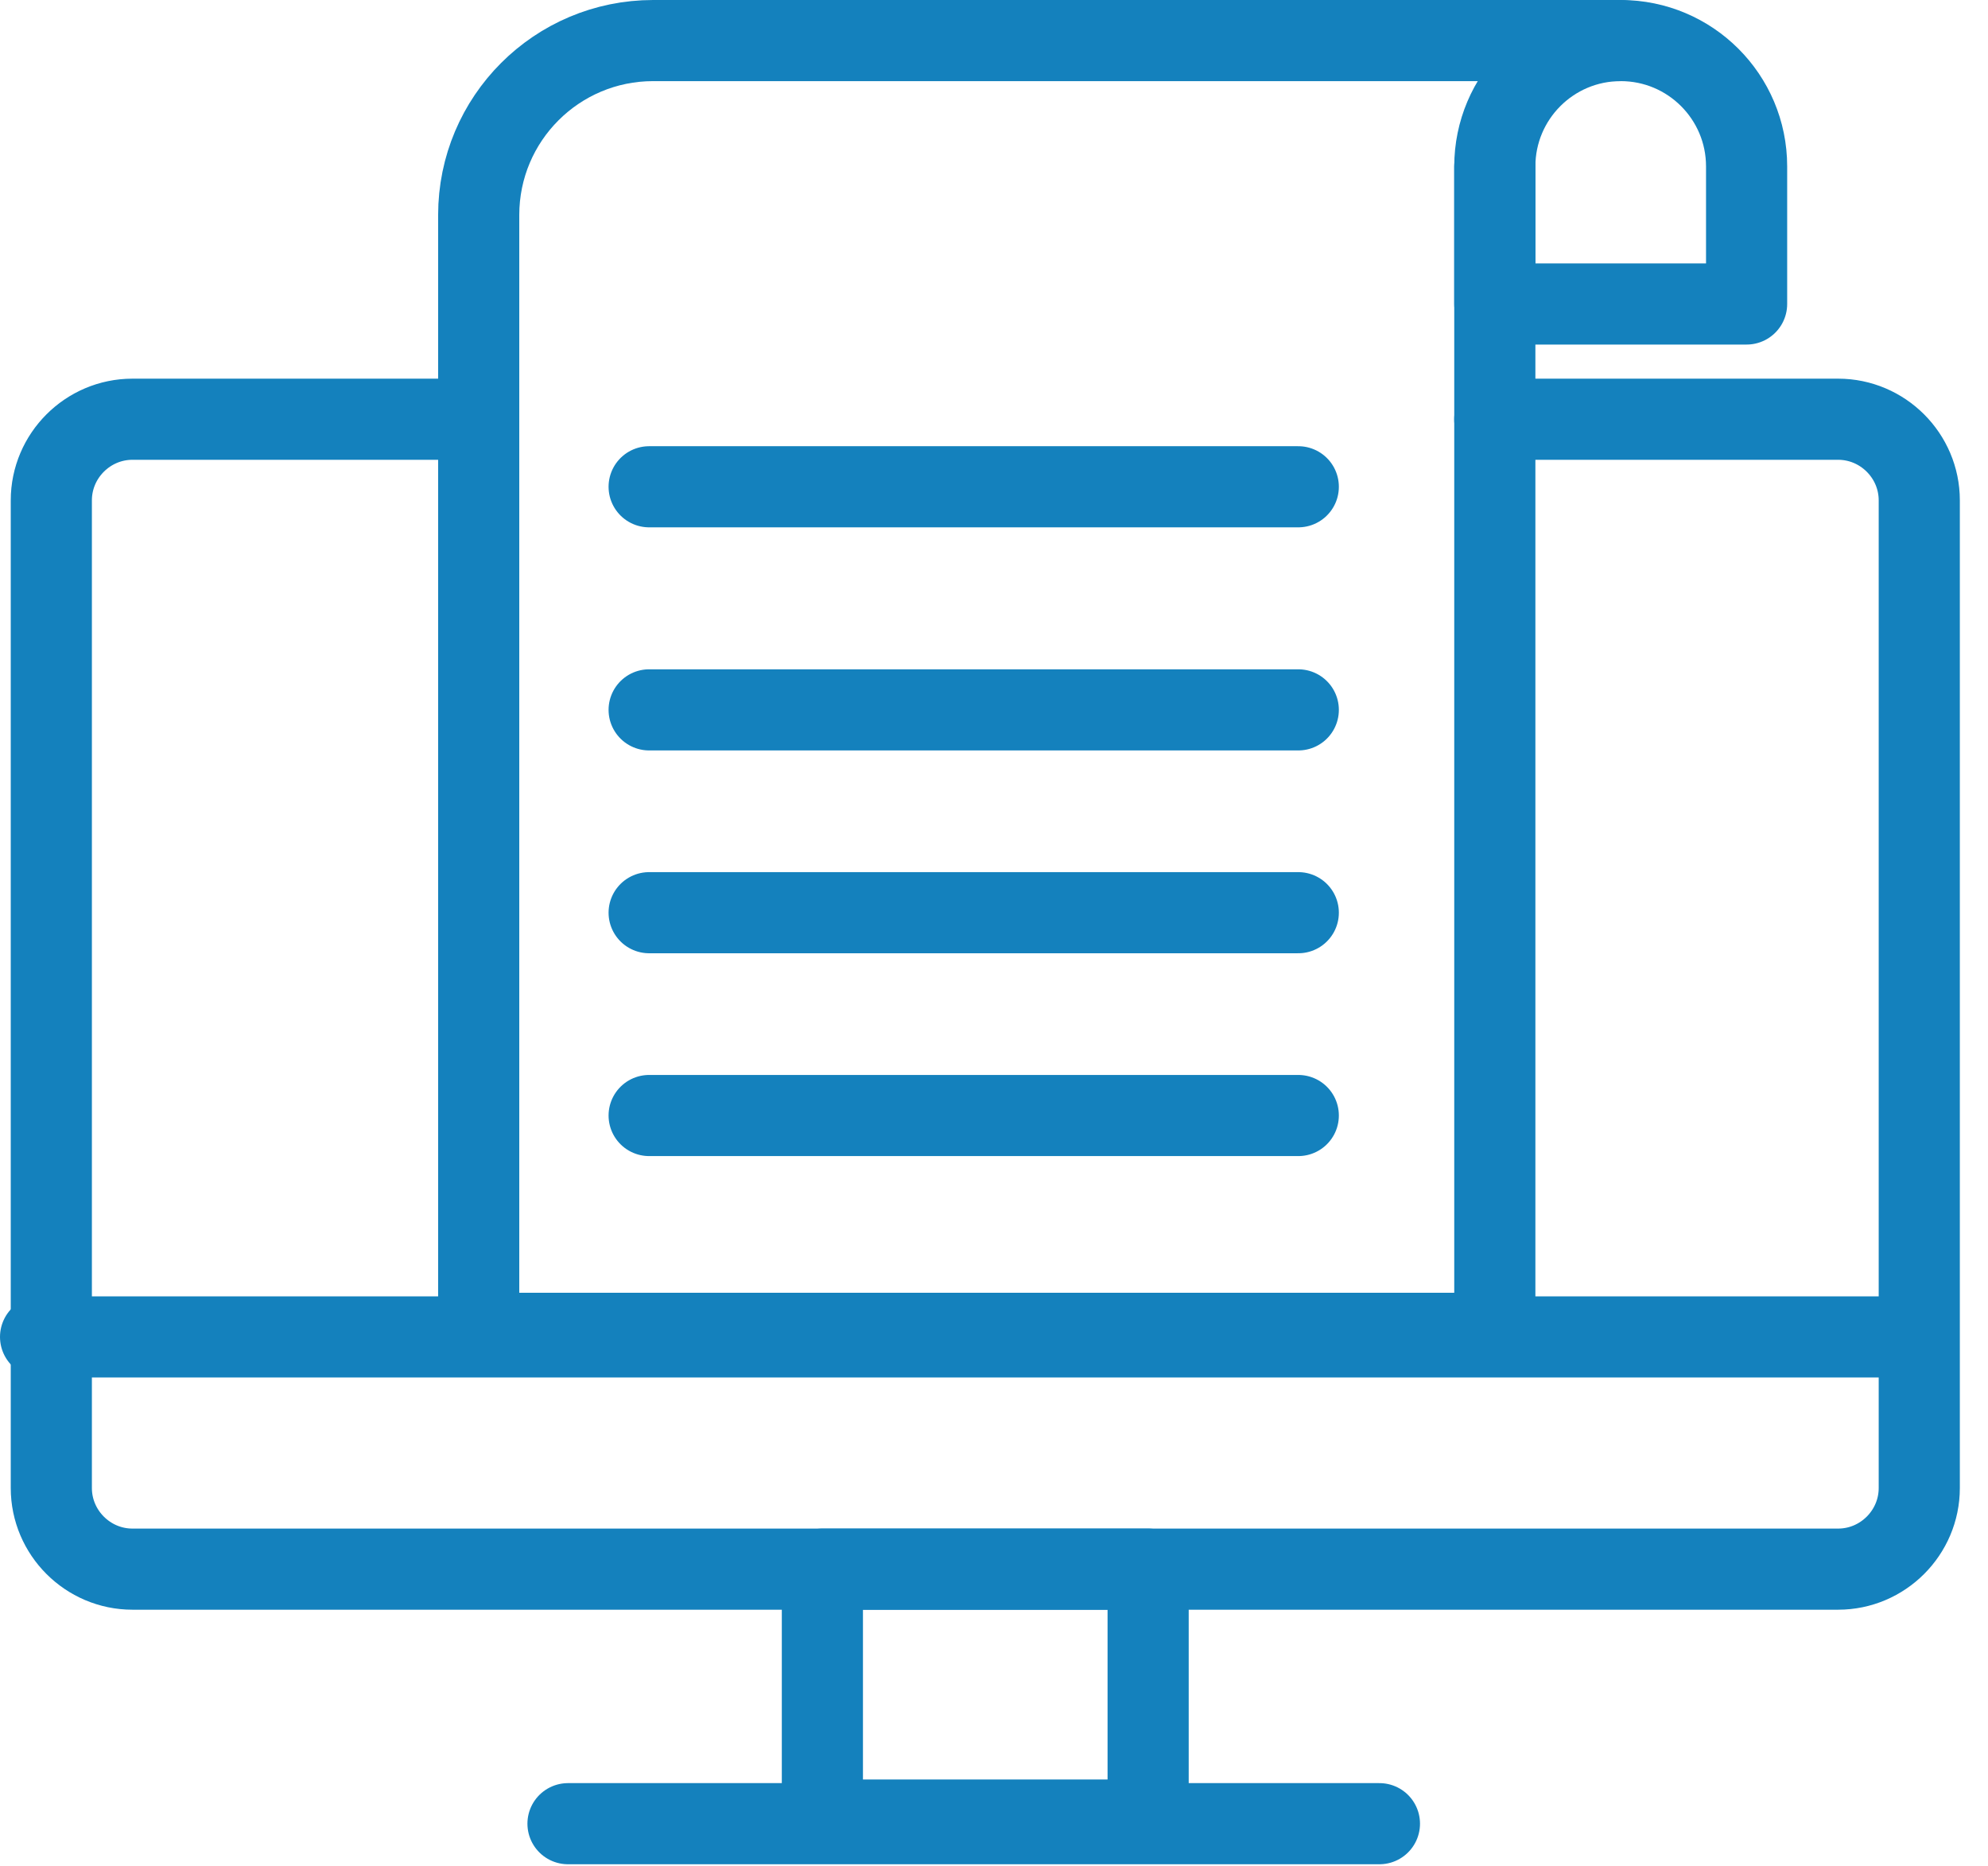
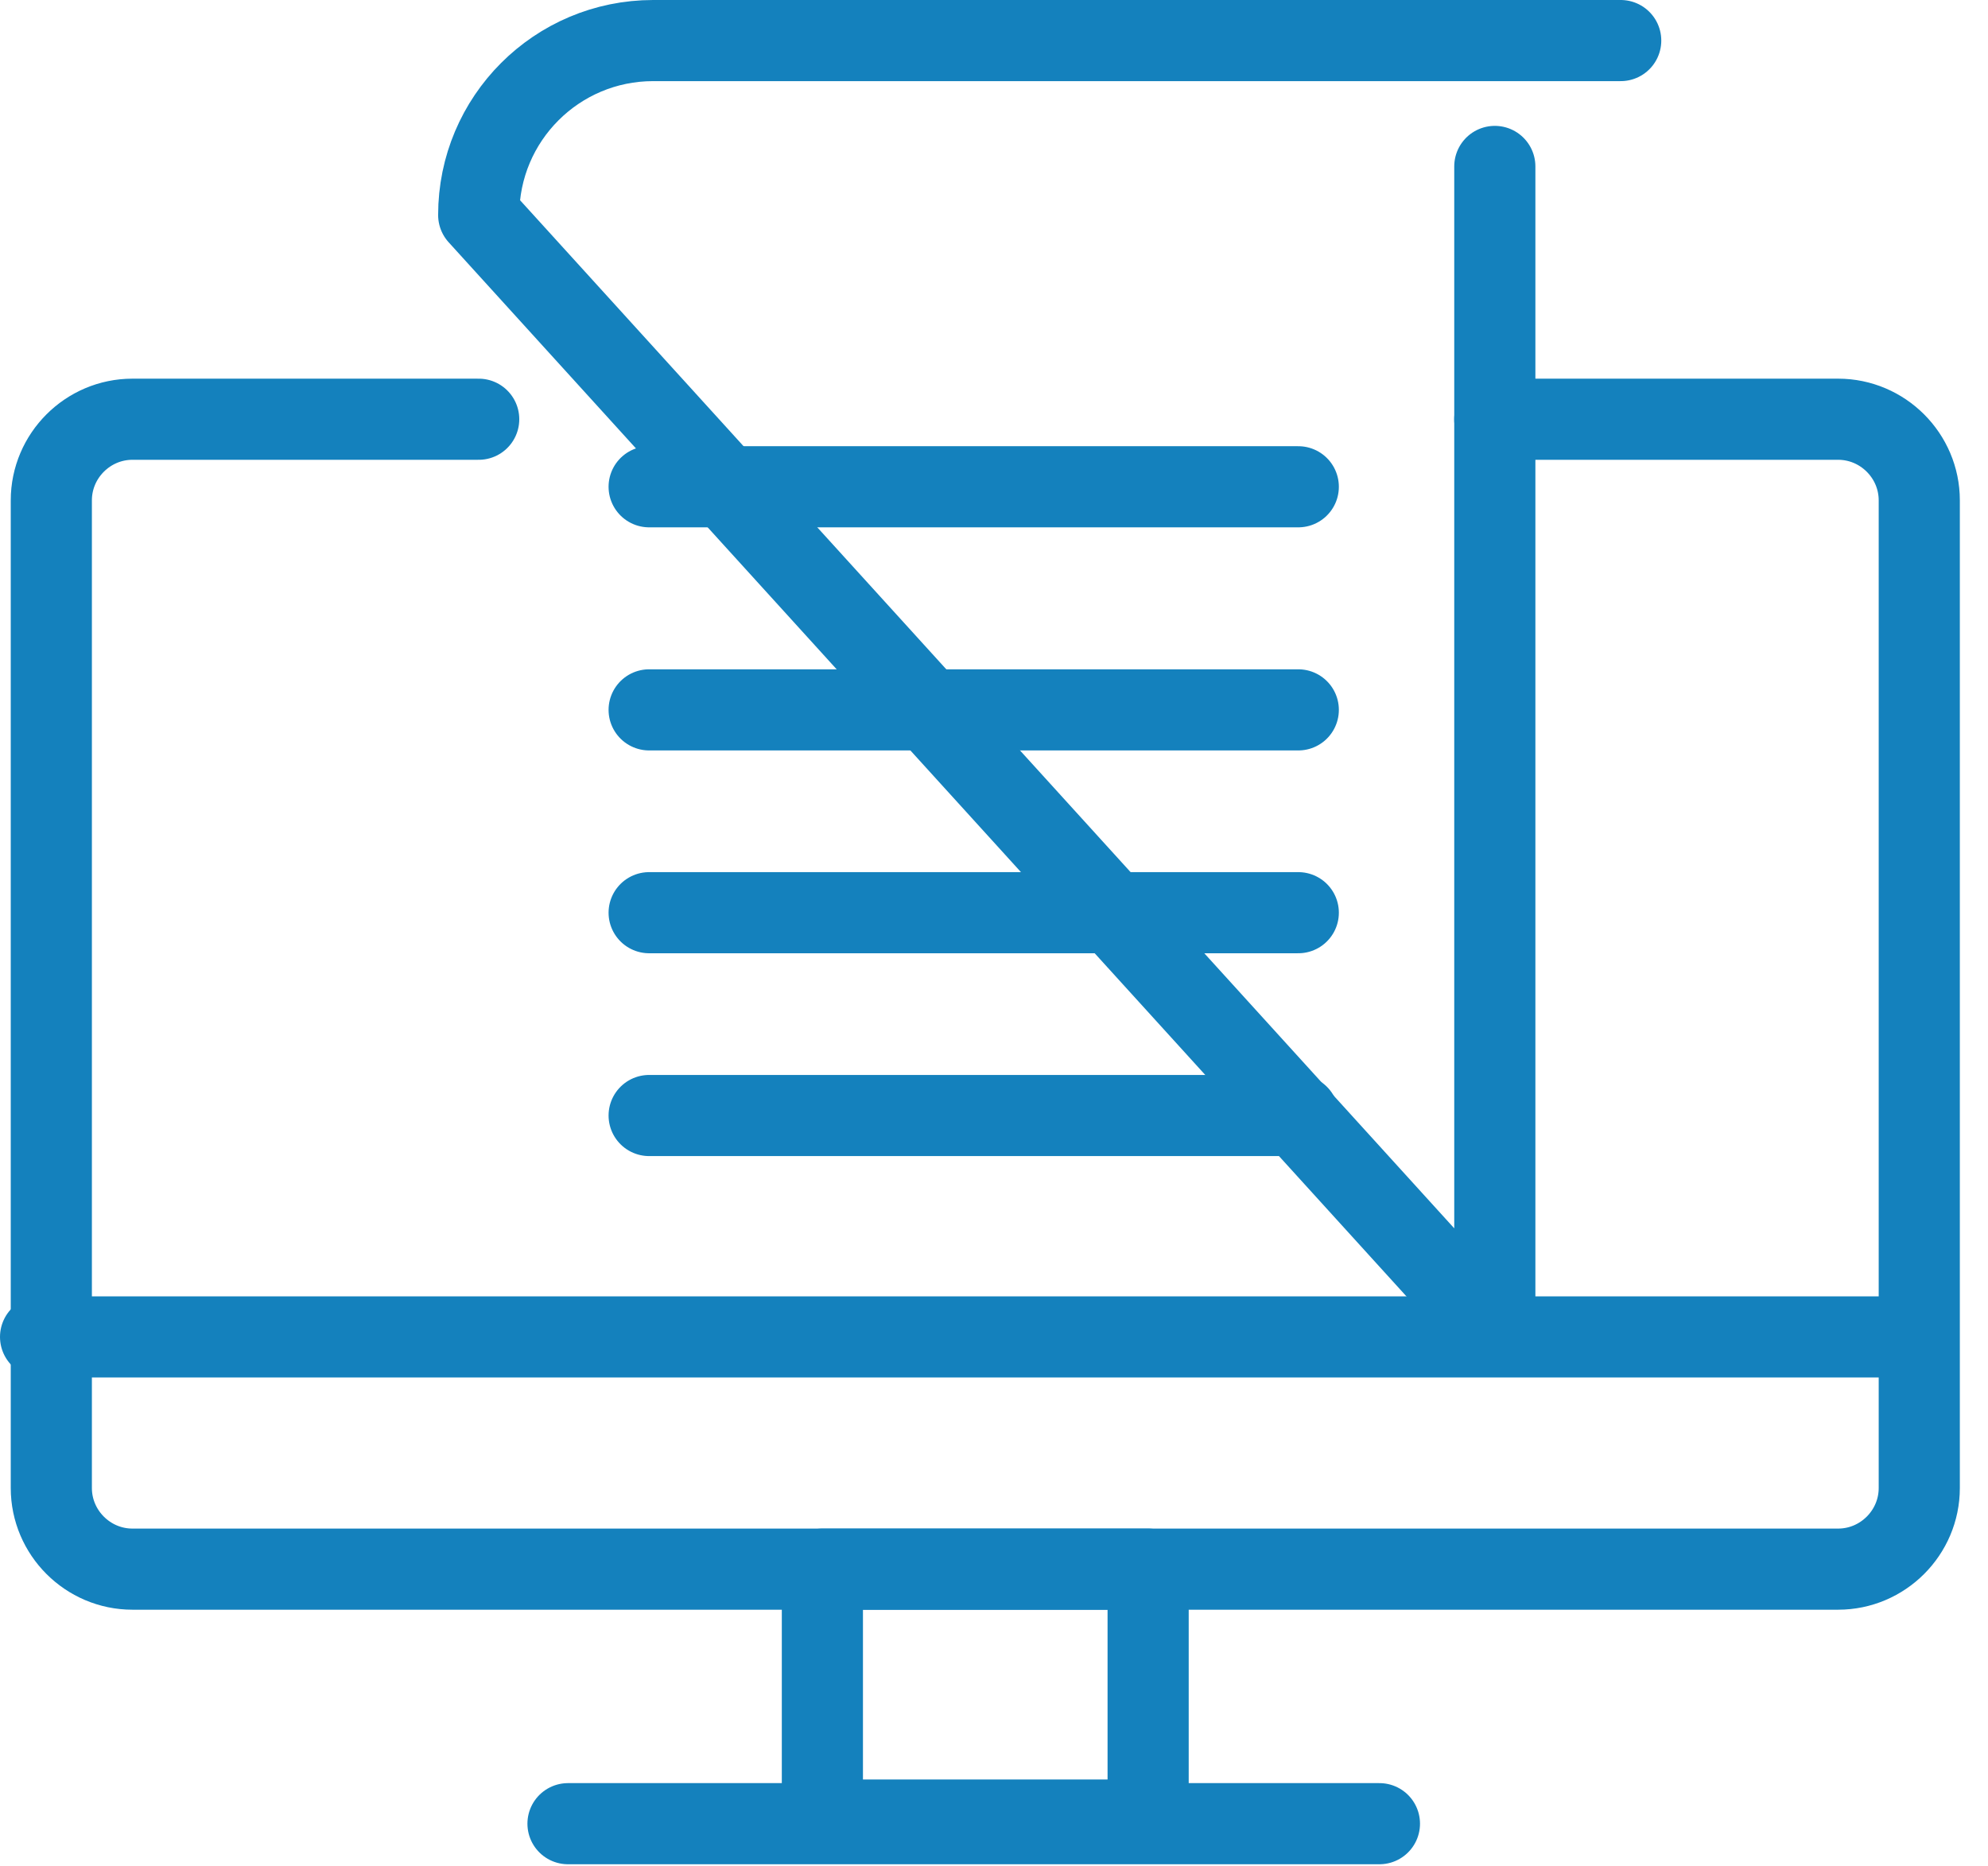
<svg xmlns="http://www.w3.org/2000/svg" width="49px" height="46px" viewBox="0 0 49 46" version="1.1">
  <title>Icons/Apps &amp; solutions</title>
  <desc>Created with Sketch.</desc>
  <g id="Home" stroke="none" stroke-width="1" fill="none" fill-rule="evenodd" stroke-linecap="round" stroke-linejoin="round">
    <g id="Home-–-V1" transform="translate(-1099, -610)" stroke="#1481BD">
      <g id="3-Streams" transform="translate(135, 585)">
        <g id="Apps-&amp;-Solutions" transform="translate(807, 0)">
          <g id="Group-12" transform="translate(121, 0)">
            <g id="Icons/Apps-&amp;-solutions" transform="translate(37, 26)">
              <g id="Group-14">
                <path d="M35.843,9.335 L44.306,9.335 C45.406,9.335 46.306,10.235 46.306,11.335 L46.306,35.683 C46.306,36.783 45.406,37.683 44.306,37.683 L2.264,37.683 C1.165,37.683 0.265,36.783 0.265,35.683 L0.265,11.335 C0.265,10.235 1.165,9.335 2.264,9.335 L10.799,9.335" id="Stroke-1" stroke-width="2" />
                <polygon id="Stroke-3" stroke-width="2" points="19.27 43.869 27.299 43.869 27.299 37.683 19.27 37.683" />
                <line x1="13" y1="43.958" x2="33" y2="43.958" id="Stroke-5" stroke-width="2" />
                <line x1="0" y1="31.958" x2="46" y2="31.958" id="Stroke-6" stroke-width="2" />
-                 <path d="M38.947,0 C40.661,0 42.05,1.389 42.05,3.103 L42.05,6.494 L35.844,6.494 L35.844,3.103 C35.844,1.389 37.233,0 38.947,0 Z" id="Stroke-7" stroke-width="2" />
-                 <path d="M35.844,3.103 L35.844,31.869 L10.799,31.869 L10.799,4.301 C10.799,1.925 12.724,0 15.1,0 L38.947,0" id="Stroke-8" stroke-width="2" />
+                 <path d="M35.844,3.103 L35.844,31.869 L10.799,4.301 C10.799,1.925 12.724,0 15.1,0 L38.947,0" id="Stroke-8" stroke-width="2" />
                <line x1="15" y1="21.5" x2="31" y2="21.5" id="Stroke-12" stroke-width="2" />
                <line x1="15" y1="16.5" x2="31" y2="16.5" id="Stroke-12" stroke-width="2" />
                <line x1="15" y1="11" x2="31" y2="11" id="Stroke-12" stroke-width="2" />
                <line x1="15" y1="26.5" x2="31" y2="26.5" id="Stroke-13" stroke-width="2" />
              </g>
            </g>
          </g>
        </g>
      </g>
    </g>
  </g>
</svg>